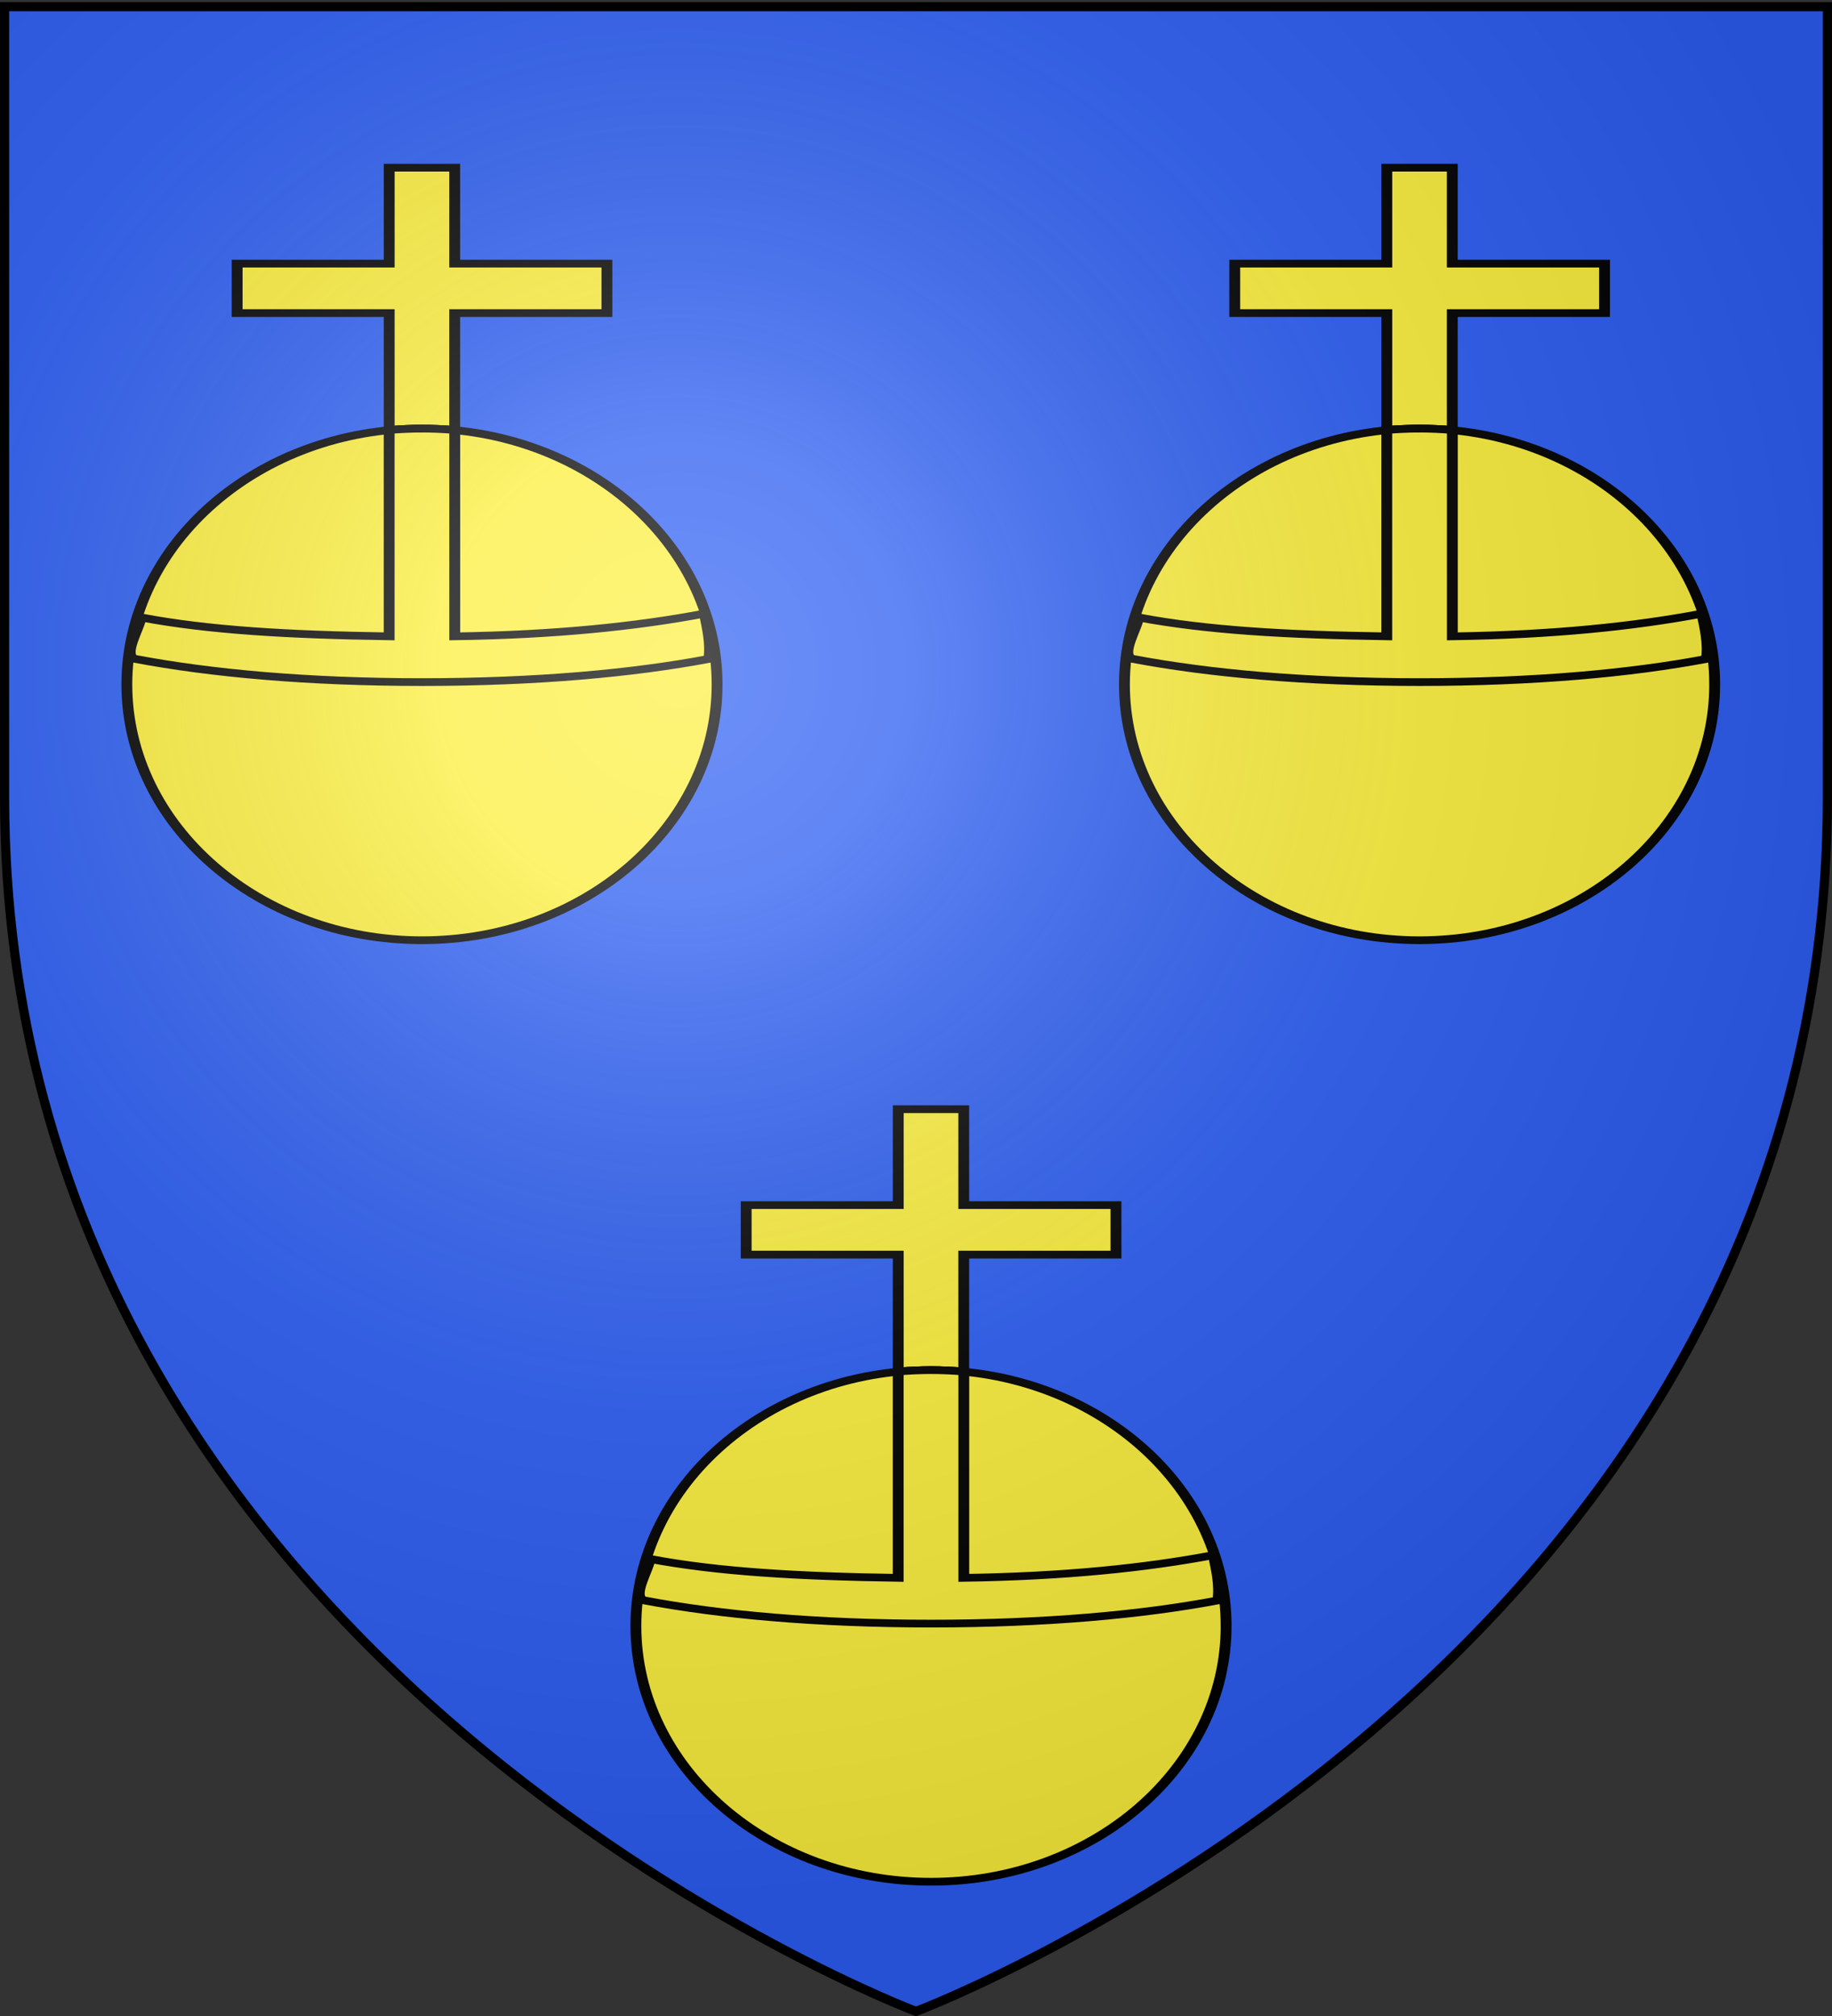
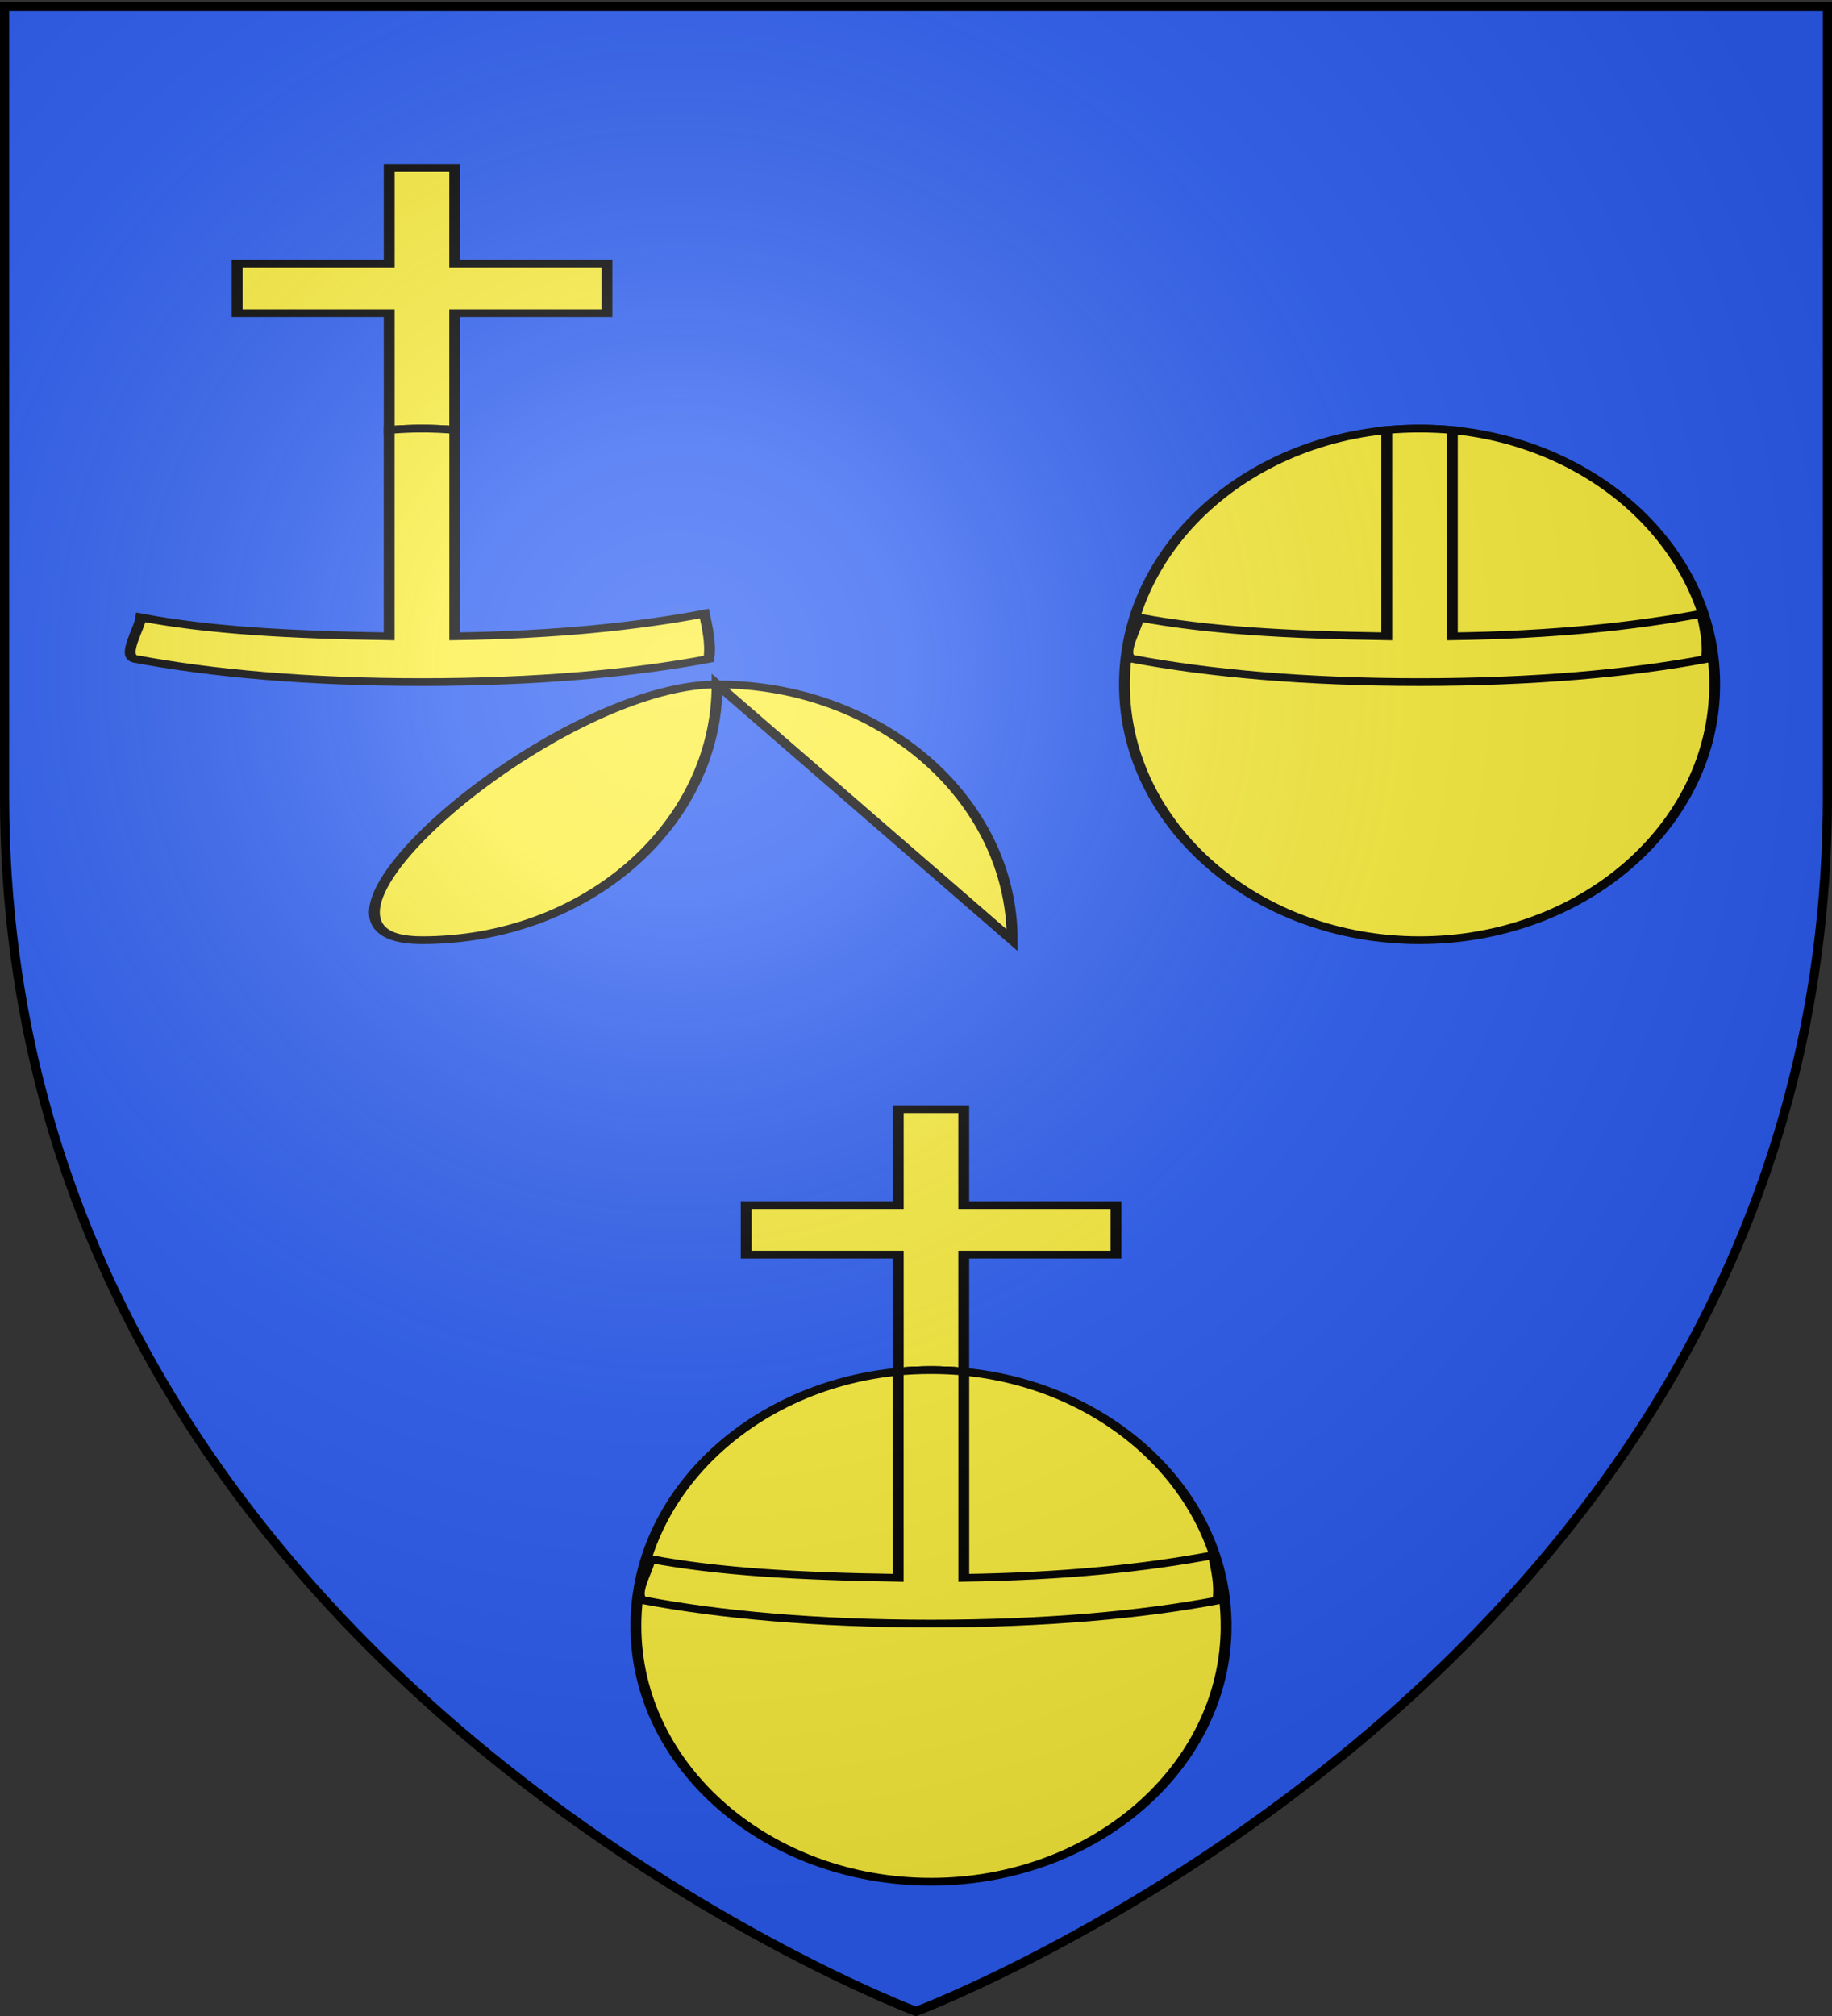
<svg xmlns="http://www.w3.org/2000/svg" xmlns:xlink="http://www.w3.org/1999/xlink" width="600" height="660" version="1.0">
  <rect width="100%" height="100%" fill="#333333" stroke="none" />
  <desc>Flag of Canton of Valais (Wallis)</desc>
  <defs>
    <radialGradient xlink:href="#b" id="c" cx="221.445" cy="226.331" r="300" fx="221.445" fy="226.331" gradientTransform="matrix(1.353 0 0 1.349 -77.63 -85.747)" gradientUnits="userSpaceOnUse" />
    <linearGradient id="b">
      <stop offset="0" style="stop-color:white;stop-opacity:.314" />
      <stop offset=".19" style="stop-color:white;stop-opacity:.251" />
      <stop offset=".6" style="stop-color:#6b6b6b;stop-opacity:.125" />
      <stop offset="1" style="stop-color:black;stop-opacity:.125" />
    </linearGradient>
  </defs>
  <g style="display:inline">
    <path d="M300 658.5s298.5-112.32 298.5-397.772V2.176H1.5v258.552C1.5 546.18 300 658.5 300 658.5" style="fill:#2b5df2;fill-opacity:1;fill-rule:evenodd;stroke:none;stroke-width:1px;stroke-linecap:butt;stroke-linejoin:miter;stroke-opacity:1" />
  </g>
  <g style="display:inline">
    <g style="display:inline;stroke:#000;stroke-opacity:1;stroke-width:2.584;stroke-miterlimit:4;stroke-dasharray:none">
      <g style="stroke:#000;stroke-opacity:1;stroke-width:2.584;stroke-miterlimit:4;stroke-dasharray:none">
        <path d="M66.481 8.027v32.044H30.263V56.6H66.48v39.043c2.567-.284 5.159-.464 7.8-.464s5.234.18 7.8.464V56.6h36.262V40.07H82.082V8.027z" style="fill:#fcef3c;fill-opacity:1;fill-rule:evenodd;stroke:#000;stroke-width:2.584;stroke-linejoin:miter;stroke-miterlimit:4;stroke-dasharray:none;stroke-opacity:1" transform="matrix(1.375 0 0 .98 202.772 355.262)" />
        <path d="M144.58 180.652c0 47.197-31.472 85.457-70.294 85.457S3.992 227.85 3.992 180.652s31.472-85.457 70.294-85.457 70.293 38.26 70.293 85.457z" style="fill:#fcef3c;fill-opacity:1;fill-rule:evenodd;stroke:#000;stroke-width:2.584;stroke-linejoin:miter;stroke-miterlimit:4;stroke-dasharray:none;stroke-opacity:1" transform="matrix(1.375 0 0 .98 202.772 355.262)" />
        <path d="M74.281 95.188c-2.643 0-5.244.184-7.812.468v68.938c-24.015-.502-42.841-2.03-59.126-6.324-.31 3.668-4.567 12.92-1.371 13.855 18.051 4.786 41.082 7.75 68.31 7.75 27.216 0 50.29-2.967 68.34-7.75.53-5.165-.332-10.118-1.07-15.125-16.285 4.294-35.434 7.092-59.458 7.594V95.656c-2.566-.284-5.171-.469-7.813-.469z" style="fill:#fcef3c;fill-opacity:1;fill-rule:evenodd;stroke:#000;stroke-width:2.584;stroke-linejoin:miter;stroke-miterlimit:4;stroke-dasharray:none;stroke-opacity:1;display:inline" transform="matrix(1.375 0 0 .98 202.772 355.262)" />
      </g>
    </g>
    <g style="display:inline;stroke:#000;stroke-opacity:1;stroke-width:2.584;stroke-miterlimit:4;stroke-dasharray:none">
      <path d="M66.481 8.027v32.044H30.263V56.6H66.48v39.043c2.567-.284 5.159-.464 7.8-.464s5.234.18 7.8.464V56.6h36.262V40.07H82.082V8.027z" style="fill:#fcef3c;fill-opacity:1;fill-rule:evenodd;stroke:#000;stroke-width:2.584;stroke-linejoin:miter;stroke-miterlimit:4;stroke-dasharray:none;stroke-opacity:1" transform="matrix(1.375 0 0 .98 36.058 47.03)" />
-       <path d="M144.58 180.652c0 47.197-31.472 85.457-70.294 85.457S3.992 227.85 3.992 180.652s31.472-85.457 70.294-85.457 70.293 38.26 70.293 85.457z" style="fill:#fcef3c;fill-opacity:1;fill-rule:evenodd;stroke:#000;stroke-width:2.584;stroke-linejoin:miter;stroke-miterlimit:4;stroke-dasharray:none;stroke-opacity:1" transform="matrix(1.375 0 0 .98 36.058 47.03)" />
+       <path d="M144.58 180.652c0 47.197-31.472 85.457-70.294 85.457s31.472-85.457 70.294-85.457 70.293 38.26 70.293 85.457z" style="fill:#fcef3c;fill-opacity:1;fill-rule:evenodd;stroke:#000;stroke-width:2.584;stroke-linejoin:miter;stroke-miterlimit:4;stroke-dasharray:none;stroke-opacity:1" transform="matrix(1.375 0 0 .98 36.058 47.03)" />
      <path d="M74.281 95.188c-2.643 0-5.244.184-7.812.468v68.938c-24.015-.502-42.841-2.03-59.126-6.324-.31 3.668-4.567 12.92-1.371 13.855 18.051 4.786 41.082 7.75 68.31 7.75 27.216 0 50.29-2.967 68.34-7.75.53-5.165-.332-10.118-1.07-15.125-16.285 4.294-35.434 7.092-59.458 7.594V95.656c-2.566-.284-5.171-.469-7.813-.469z" style="fill:#fcef3c;fill-opacity:1;fill-rule:evenodd;stroke:#000;stroke-width:2.584;stroke-linejoin:miter;stroke-miterlimit:4;stroke-dasharray:none;stroke-opacity:1;display:inline" transform="matrix(1.375 0 0 .98 36.058 47.03)" />
    </g>
    <g style="display:inline;stroke:#000;stroke-opacity:1;stroke-width:2.584;stroke-miterlimit:4;stroke-dasharray:none">
-       <path d="M66.481 8.027v32.044H30.263V56.6H66.48v39.043c2.567-.284 5.159-.464 7.8-.464s5.234.18 7.8.464V56.6h36.262V40.07H82.082V8.027z" style="fill:#fcef3c;fill-opacity:1;fill-rule:evenodd;stroke:#000;stroke-width:2.584;stroke-linejoin:miter;stroke-miterlimit:4;stroke-dasharray:none;stroke-opacity:1" transform="matrix(1.375 0 0 .98 362.78 47.03)" />
      <path d="M144.58 180.652c0 47.197-31.472 85.457-70.294 85.457S3.992 227.85 3.992 180.652s31.472-85.457 70.294-85.457 70.293 38.26 70.293 85.457z" style="fill:#fcef3c;fill-opacity:1;fill-rule:evenodd;stroke:#000;stroke-width:2.584;stroke-linejoin:miter;stroke-miterlimit:4;stroke-dasharray:none;stroke-opacity:1" transform="matrix(1.375 0 0 .98 362.78 47.03)" />
      <path d="M74.281 95.188c-2.643 0-5.244.184-7.812.468v68.938c-24.015-.502-42.841-2.03-59.126-6.324-.31 3.668-4.567 12.92-1.371 13.855 18.051 4.786 41.082 7.75 68.31 7.75 27.216 0 50.29-2.967 68.34-7.75.53-5.165-.332-10.118-1.07-15.125-16.285 4.294-35.434 7.092-59.458 7.594V95.656c-2.566-.284-5.171-.469-7.813-.469z" style="fill:#fcef3c;fill-opacity:1;fill-rule:evenodd;stroke:#000;stroke-width:2.584;stroke-linejoin:miter;stroke-miterlimit:4;stroke-dasharray:none;stroke-opacity:1;display:inline" transform="matrix(1.375 0 0 .98 362.78 47.03)" />
    </g>
  </g>
  <path d="M300 658.5s298.5-112.32 298.5-397.772V2.176H1.5v258.552C1.5 546.18 300 658.5 300 658.5" style="opacity:1;fill:url(#c);fill-opacity:1;fill-rule:evenodd;stroke:none;stroke-width:1px;stroke-linecap:butt;stroke-linejoin:miter;stroke-opacity:1" />
  <path d="M300 658.5S1.5 546.18 1.5 260.728V2.176h597v258.552C598.5 546.18 300 658.5 300 658.5z" style="opacity:1;fill:none;fill-opacity:1;fill-rule:evenodd;stroke:#000;stroke-width:3;stroke-linecap:butt;stroke-linejoin:miter;stroke-miterlimit:4;stroke-dasharray:none;stroke-opacity:1" />
</svg>